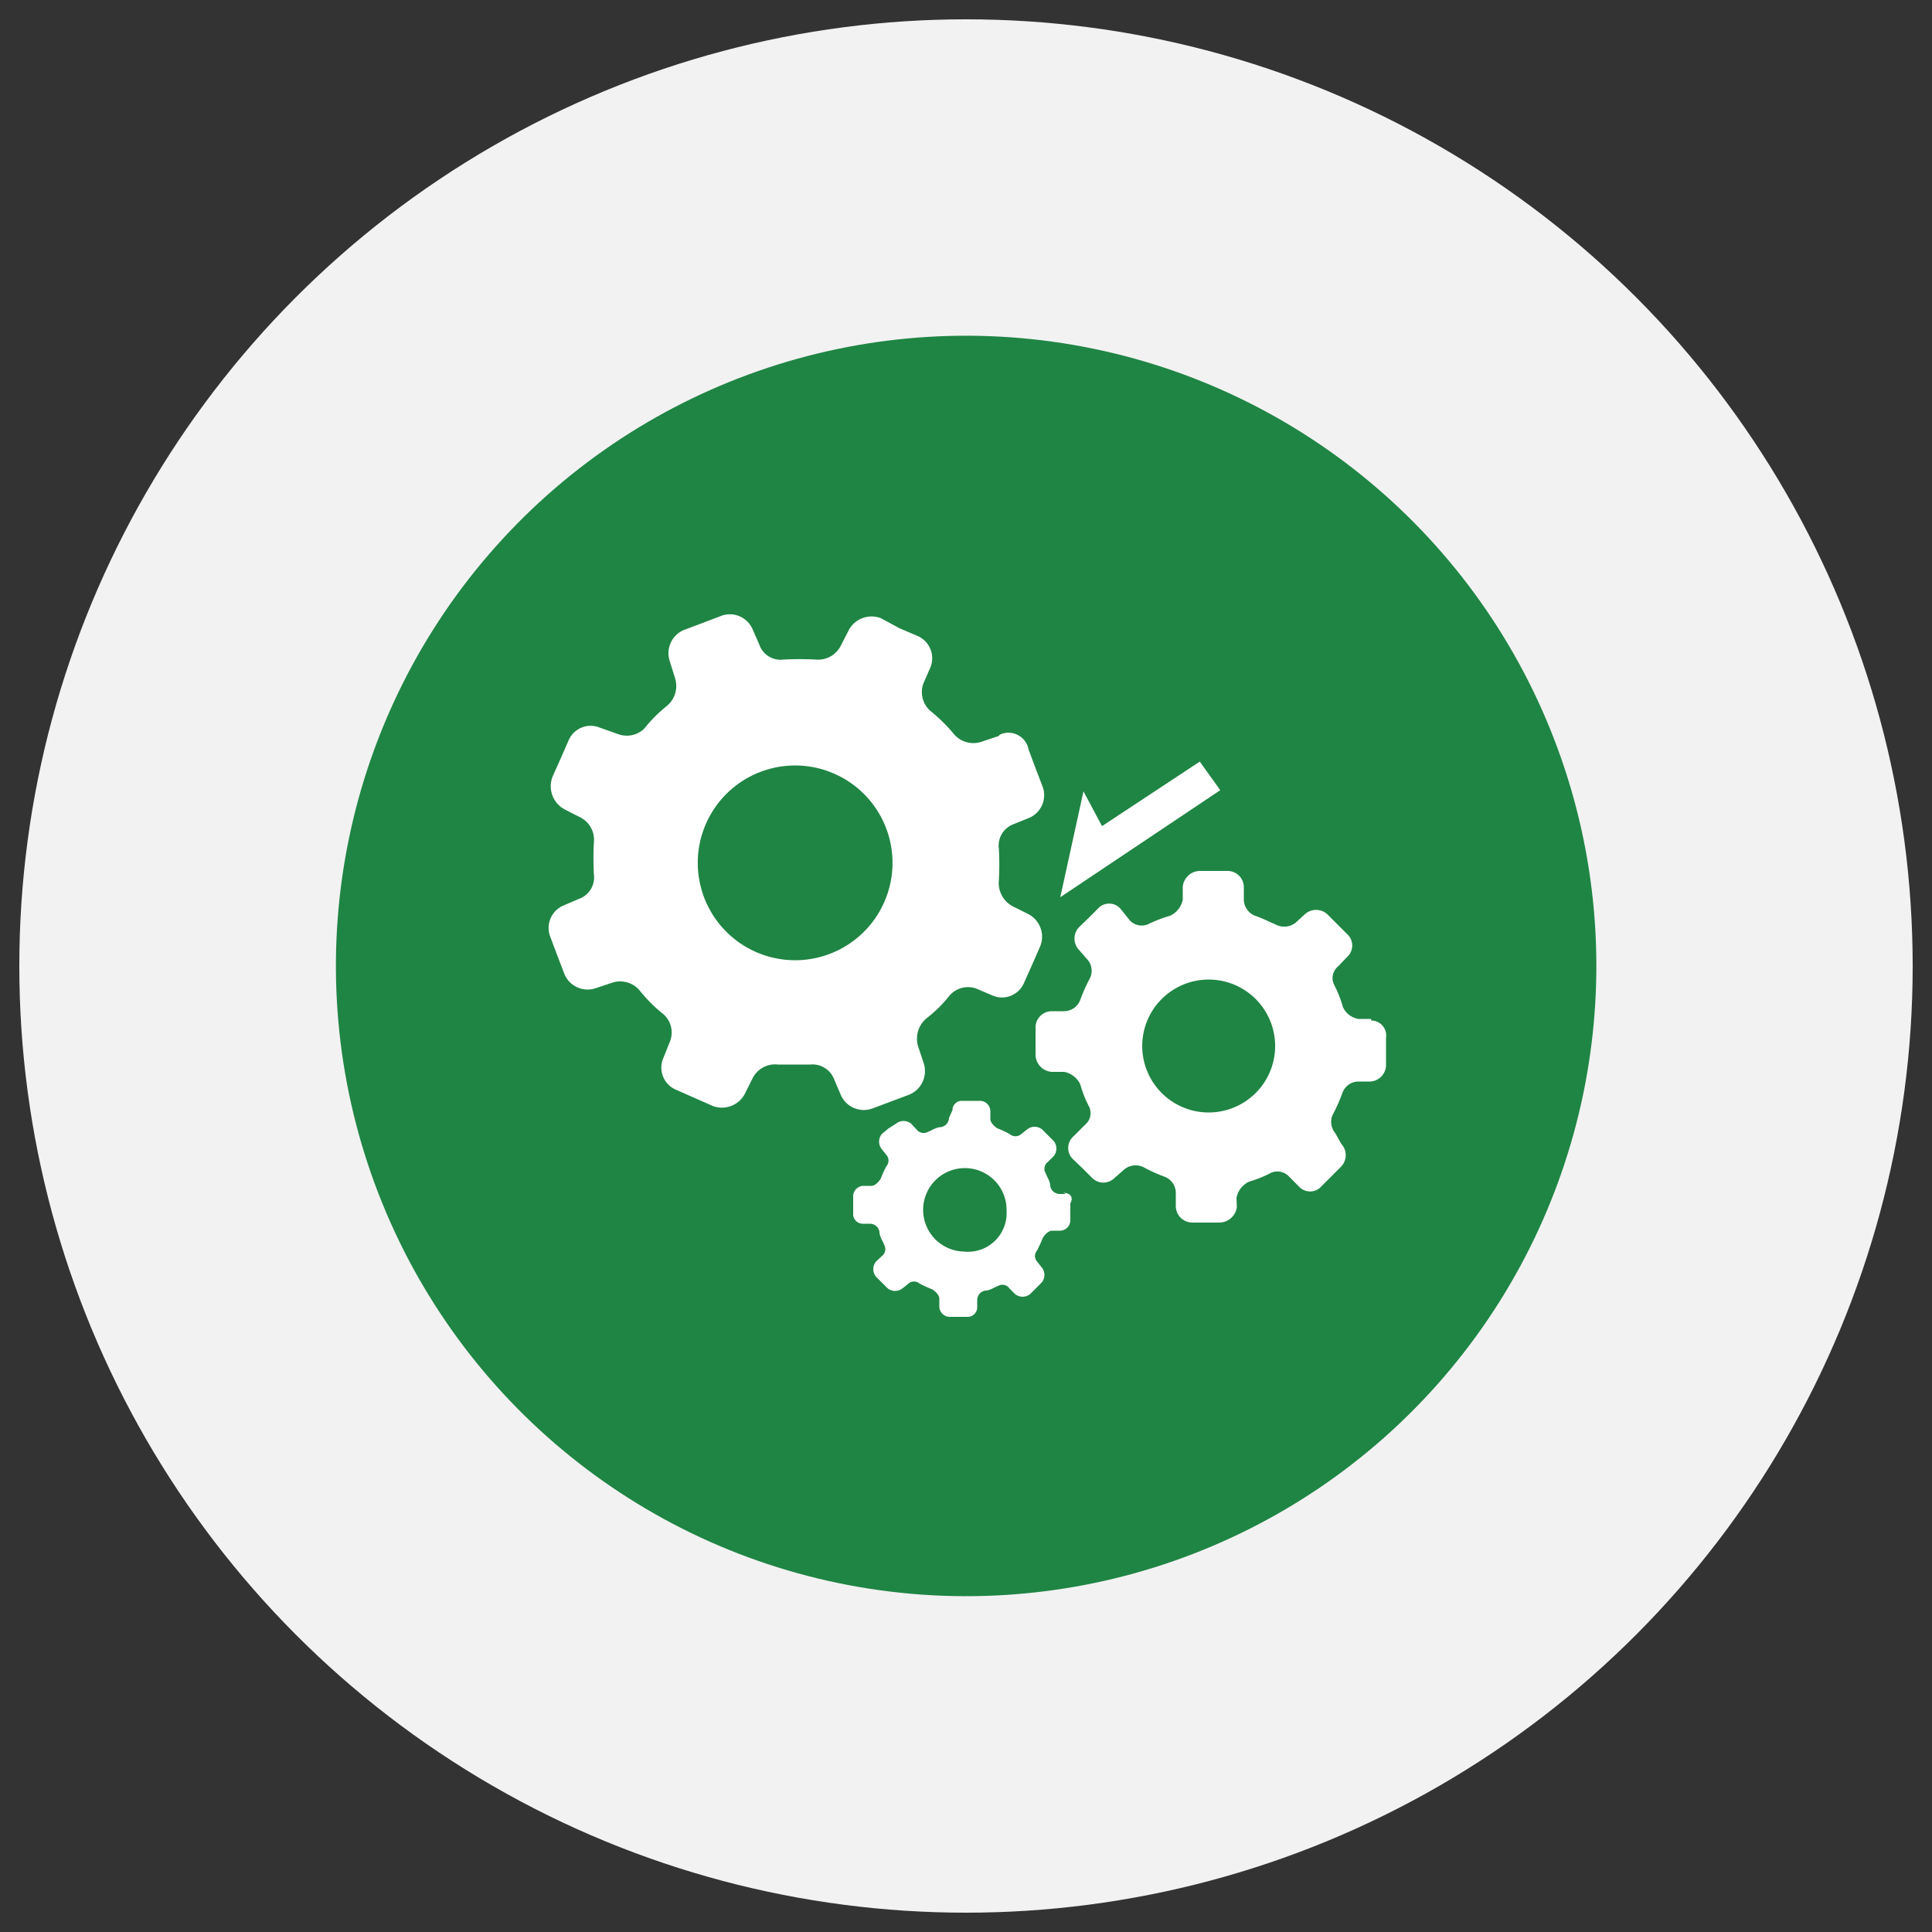
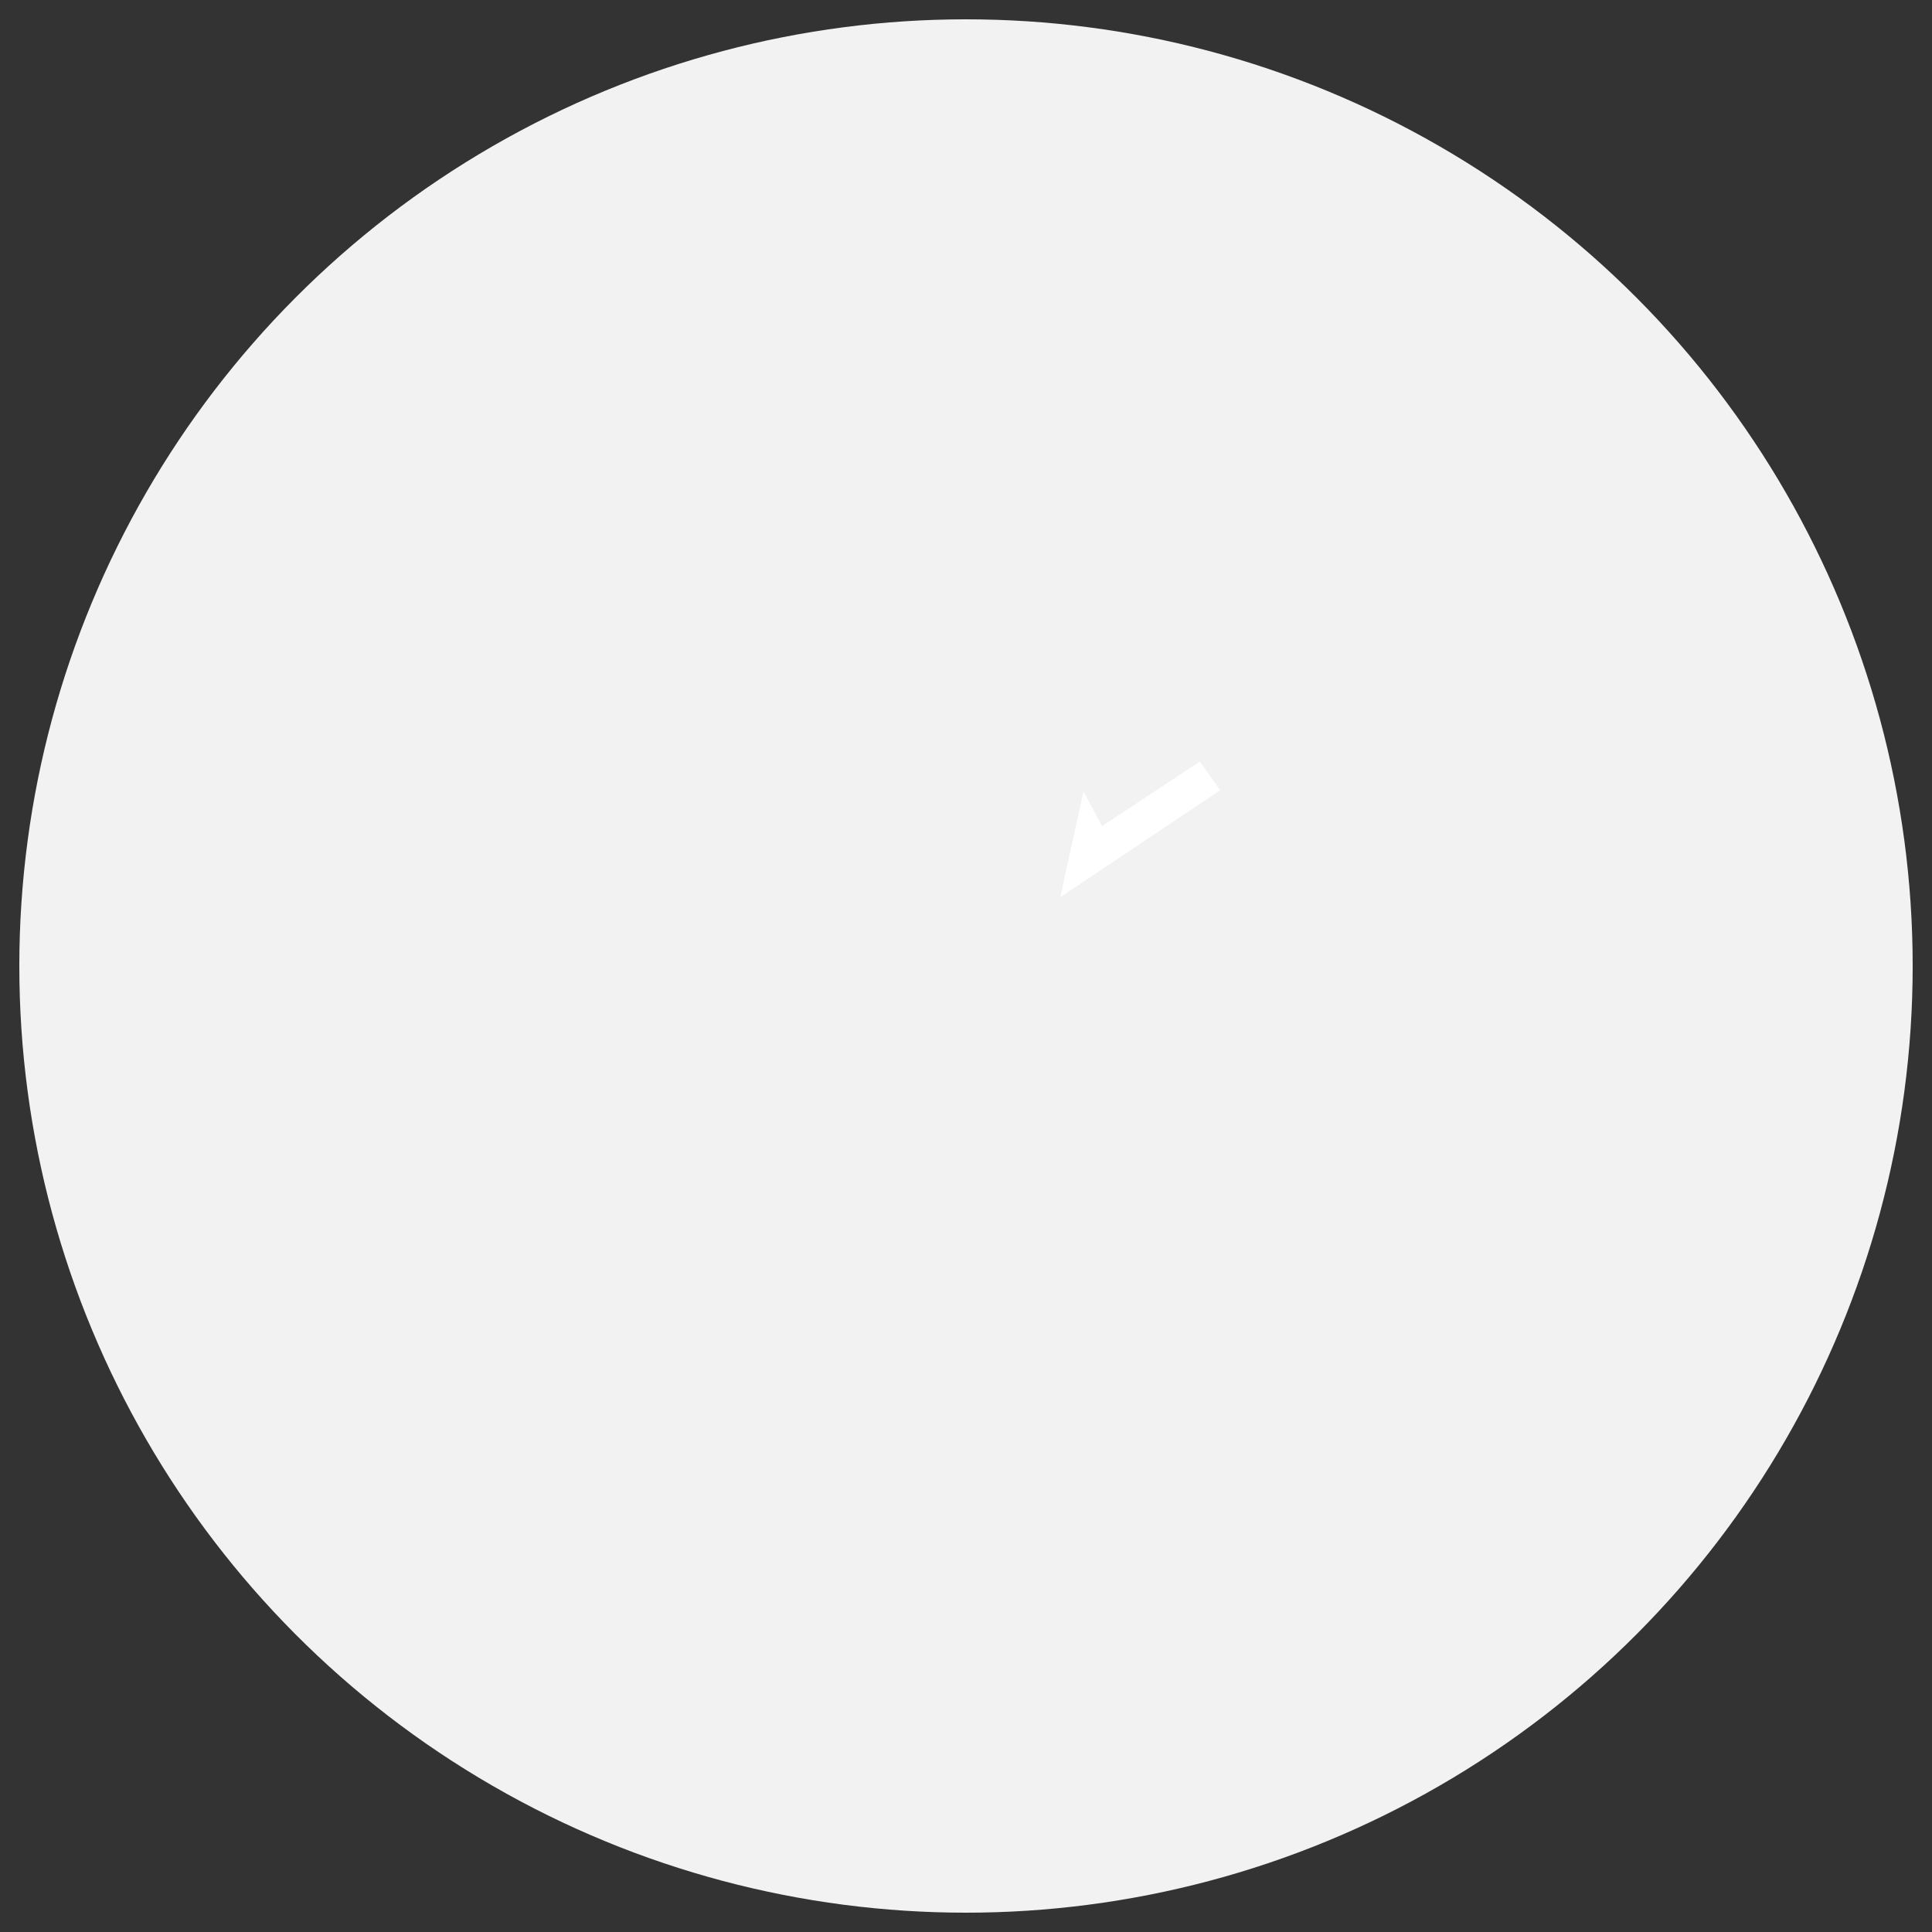
<svg xmlns="http://www.w3.org/2000/svg" id="图层_1" data-name="图层 1" viewBox="0 0 50 50">
  <rect x="0" y="0" width="50" height="50" fill="#333333" stroke="none" />
  <defs>
    <style>.cls-1{fill:#f2f2f2;}.cls-2{fill:#1f8544;}.cls-3{fill:#fff;}</style>
  </defs>
  <circle class="cls-1" cx="25" cy="25" r="24.5" />
-   <circle class="cls-2" cx="25" cy="25" r="16.31" transform="translate(-4.54 44.42) rotate(-78.32)" />
  <polygon class="cls-3" points="31.58 20.45 27.44 23.22 28.04 20.48 28.52 21.38 31.05 19.71 31.58 20.45" />
-   <path class="cls-3" d="M25.84,19.05l-.45.15a.66.66,0,0,1-.71-.21,4.17,4.17,0,0,0-.6-.59.65.65,0,0,1-.18-.72l.18-.41a.63.63,0,0,0-.33-.81l-.47-.2L22.8,16a.67.67,0,0,0-.83.3l-.21.41a.66.66,0,0,1-.65.36,7.86,7.86,0,0,0-.84,0,.58.58,0,0,1-.62-.39l-.18-.41a.64.64,0,0,0-.81-.33l-.47.18-.48.18a.65.65,0,0,0-.38.8l.14.45a.67.67,0,0,1-.2.71,3.78,3.78,0,0,0-.6.6A.65.65,0,0,1,16,19l-.48-.17a.62.62,0,0,0-.8.32l-.21.48-.21.47a.68.68,0,0,0,.3.84l.41.21a.65.65,0,0,1,.36.65,7.77,7.77,0,0,0,0,.83.59.59,0,0,1-.38.63l-.42.18a.63.63,0,0,0-.33.8l.18.48.18.47a.65.65,0,0,0,.8.39l.45-.15a.66.66,0,0,1,.71.21,3.78,3.78,0,0,0,.6.6.63.63,0,0,1,.18.71l-.18.45a.62.62,0,0,0,.33.8l.95.42a.67.67,0,0,0,.83-.3l.21-.42a.65.65,0,0,1,.65-.35c.27,0,.57,0,.84,0a.6.6,0,0,1,.62.39l.18.42a.65.65,0,0,0,.8.33l.48-.18.48-.18a.66.66,0,0,0,.38-.8l-.15-.45a.69.69,0,0,1,.21-.72,3.36,3.36,0,0,0,.6-.59.63.63,0,0,1,.71-.18l.42.18a.62.62,0,0,0,.8-.33l.21-.47.21-.48a.66.66,0,0,0-.3-.83l-.42-.21a.68.68,0,0,1-.35-.66,7.58,7.58,0,0,0,0-.83.59.59,0,0,1,.38-.63l.42-.17a.64.64,0,0,0,.33-.81l-.18-.47-.18-.48a.53.53,0,0,0-.74-.39Zm-4.35,5.63a2.52,2.52,0,1,1,1.43-3.28,2.52,2.52,0,0,1-1.43,3.28Zm14,1.69-.33,0a.53.53,0,0,1-.41-.32,2.89,2.89,0,0,0-.21-.54.39.39,0,0,1,.09-.5l.23-.24a.4.4,0,0,0,0-.6l-.5-.5a.43.43,0,0,0-.6,0l-.23.21a.48.48,0,0,1-.51.05c-.18-.08-.36-.17-.54-.23a.46.46,0,0,1-.29-.42v-.33a.42.42,0,0,0-.42-.41h-.71a.45.45,0,0,0-.45.41l0,.33a.58.58,0,0,1-.33.42,3.65,3.65,0,0,0-.53.2.42.42,0,0,1-.51-.08L29,23.52a.39.39,0,0,0-.59,0l-.24.24-.24.23a.43.43,0,0,0,0,.6l.21.24a.44.44,0,0,1,.06.5,4.25,4.25,0,0,0-.24.54.45.45,0,0,1-.42.3h-.32a.42.42,0,0,0-.42.41v.72a.45.45,0,0,0,.42.44l.32,0a.58.58,0,0,1,.42.33,2.89,2.89,0,0,0,.21.54.39.39,0,0,1-.09.5l-.3.3a.4.4,0,0,0,0,.6l.24.23.24.24a.41.41,0,0,0,.59,0l.24-.21a.46.46,0,0,1,.51-.06,4.13,4.13,0,0,0,.53.24.45.45,0,0,1,.3.42v.36a.43.43,0,0,0,.42.41h.71a.46.46,0,0,0,.45-.41L32,31a.58.58,0,0,1,.33-.42,3.08,3.08,0,0,0,.53-.21.41.41,0,0,1,.51.09l.24.24a.39.39,0,0,0,.59,0l.51-.51a.43.43,0,0,0,0-.59l-.15-.27a.45.45,0,0,1-.06-.5,4.25,4.25,0,0,0,.24-.54.44.44,0,0,1,.41-.3h.3a.43.43,0,0,0,.42-.41v-.72a.39.39,0,0,0-.39-.45Zm-4.26,2.42A1.72,1.72,0,1,1,33,27.12a1.72,1.72,0,0,1-1.76,1.67ZM27.59,30.9l-.18,0a.25.25,0,0,1-.23-.21c0-.12-.09-.24-.12-.33a.22.22,0,0,1,.06-.29l.15-.15a.31.31,0,0,0,0-.39l-.3-.3a.31.31,0,0,0-.39,0l-.15.12a.23.23,0,0,1-.3,0,2.44,2.44,0,0,0-.32-.15c-.09-.06-.18-.15-.18-.24v-.2a.27.27,0,0,0-.27-.27h-.45a.24.24,0,0,0-.26.24l-.09.2a.25.25,0,0,1-.21.24c-.12,0-.24.09-.33.12a.23.23,0,0,1-.3-.06l-.14-.15a.31.31,0,0,0-.39,0L23,29.2l-.18.15a.31.31,0,0,0,0,.39l.12.15a.22.22,0,0,1,0,.29,3.52,3.52,0,0,0-.15.33c-.06.09-.15.18-.24.18h-.2a.27.27,0,0,0-.27.27v.44a.25.25,0,0,0,.24.27l.2,0a.25.25,0,0,1,.24.21c0,.12.09.24.12.33a.23.23,0,0,1-.06.3l-.15.14a.31.31,0,0,0,0,.39l.15.15.15.15a.31.31,0,0,0,.39,0l.15-.12a.22.22,0,0,1,.29,0,3.52,3.52,0,0,0,.33.15c.09.06.18.15.18.24v.2a.27.27,0,0,0,.27.27h.44a.25.25,0,0,0,.27-.24l0-.2a.25.25,0,0,1,.21-.24c.12,0,.24-.09.33-.12a.22.22,0,0,1,.29.06l.15.15a.31.31,0,0,0,.39,0l.15-.15.15-.15a.31.31,0,0,0,0-.39l-.12-.15a.22.22,0,0,1,0-.29,3.52,3.52,0,0,0,.15-.33c.06-.09.15-.18.24-.18h.2a.27.27,0,0,0,.27-.27v-.44c.09-.15,0-.27-.18-.27Zm-2.65,1.49a1.08,1.08,0,1,1,1.11-1.05,1,1,0,0,1-1.11,1.05Z" />
</svg>